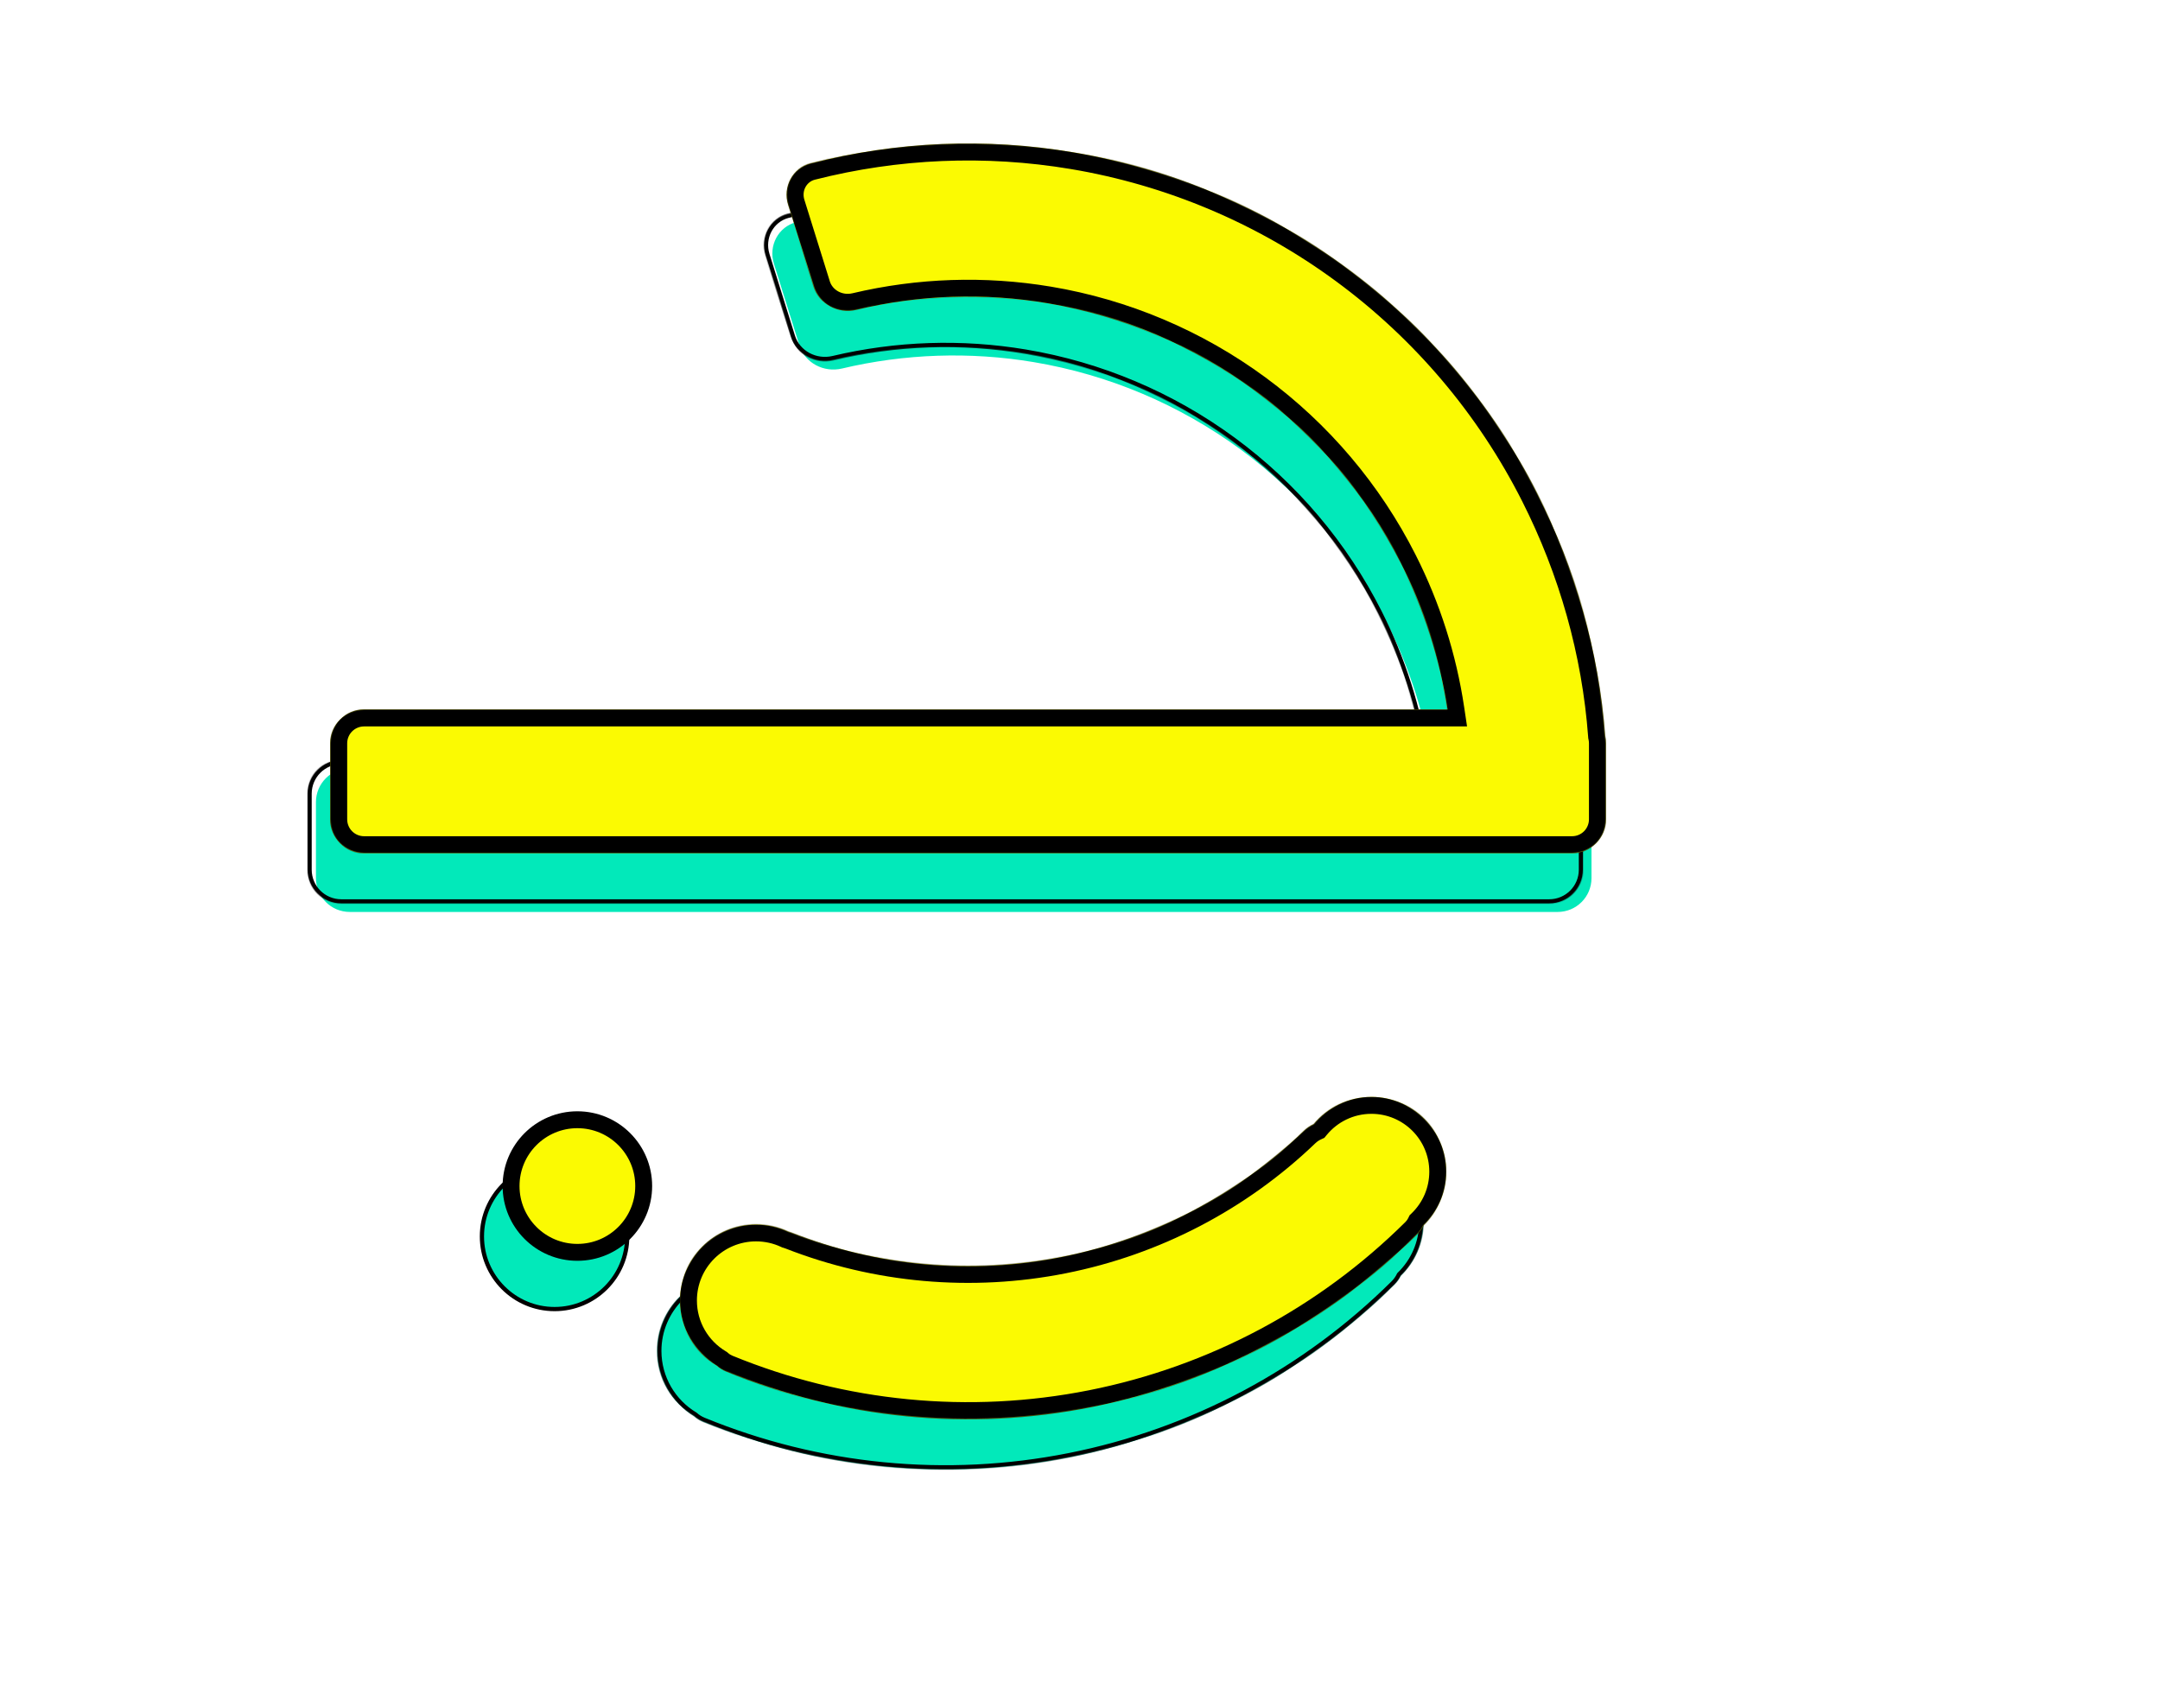
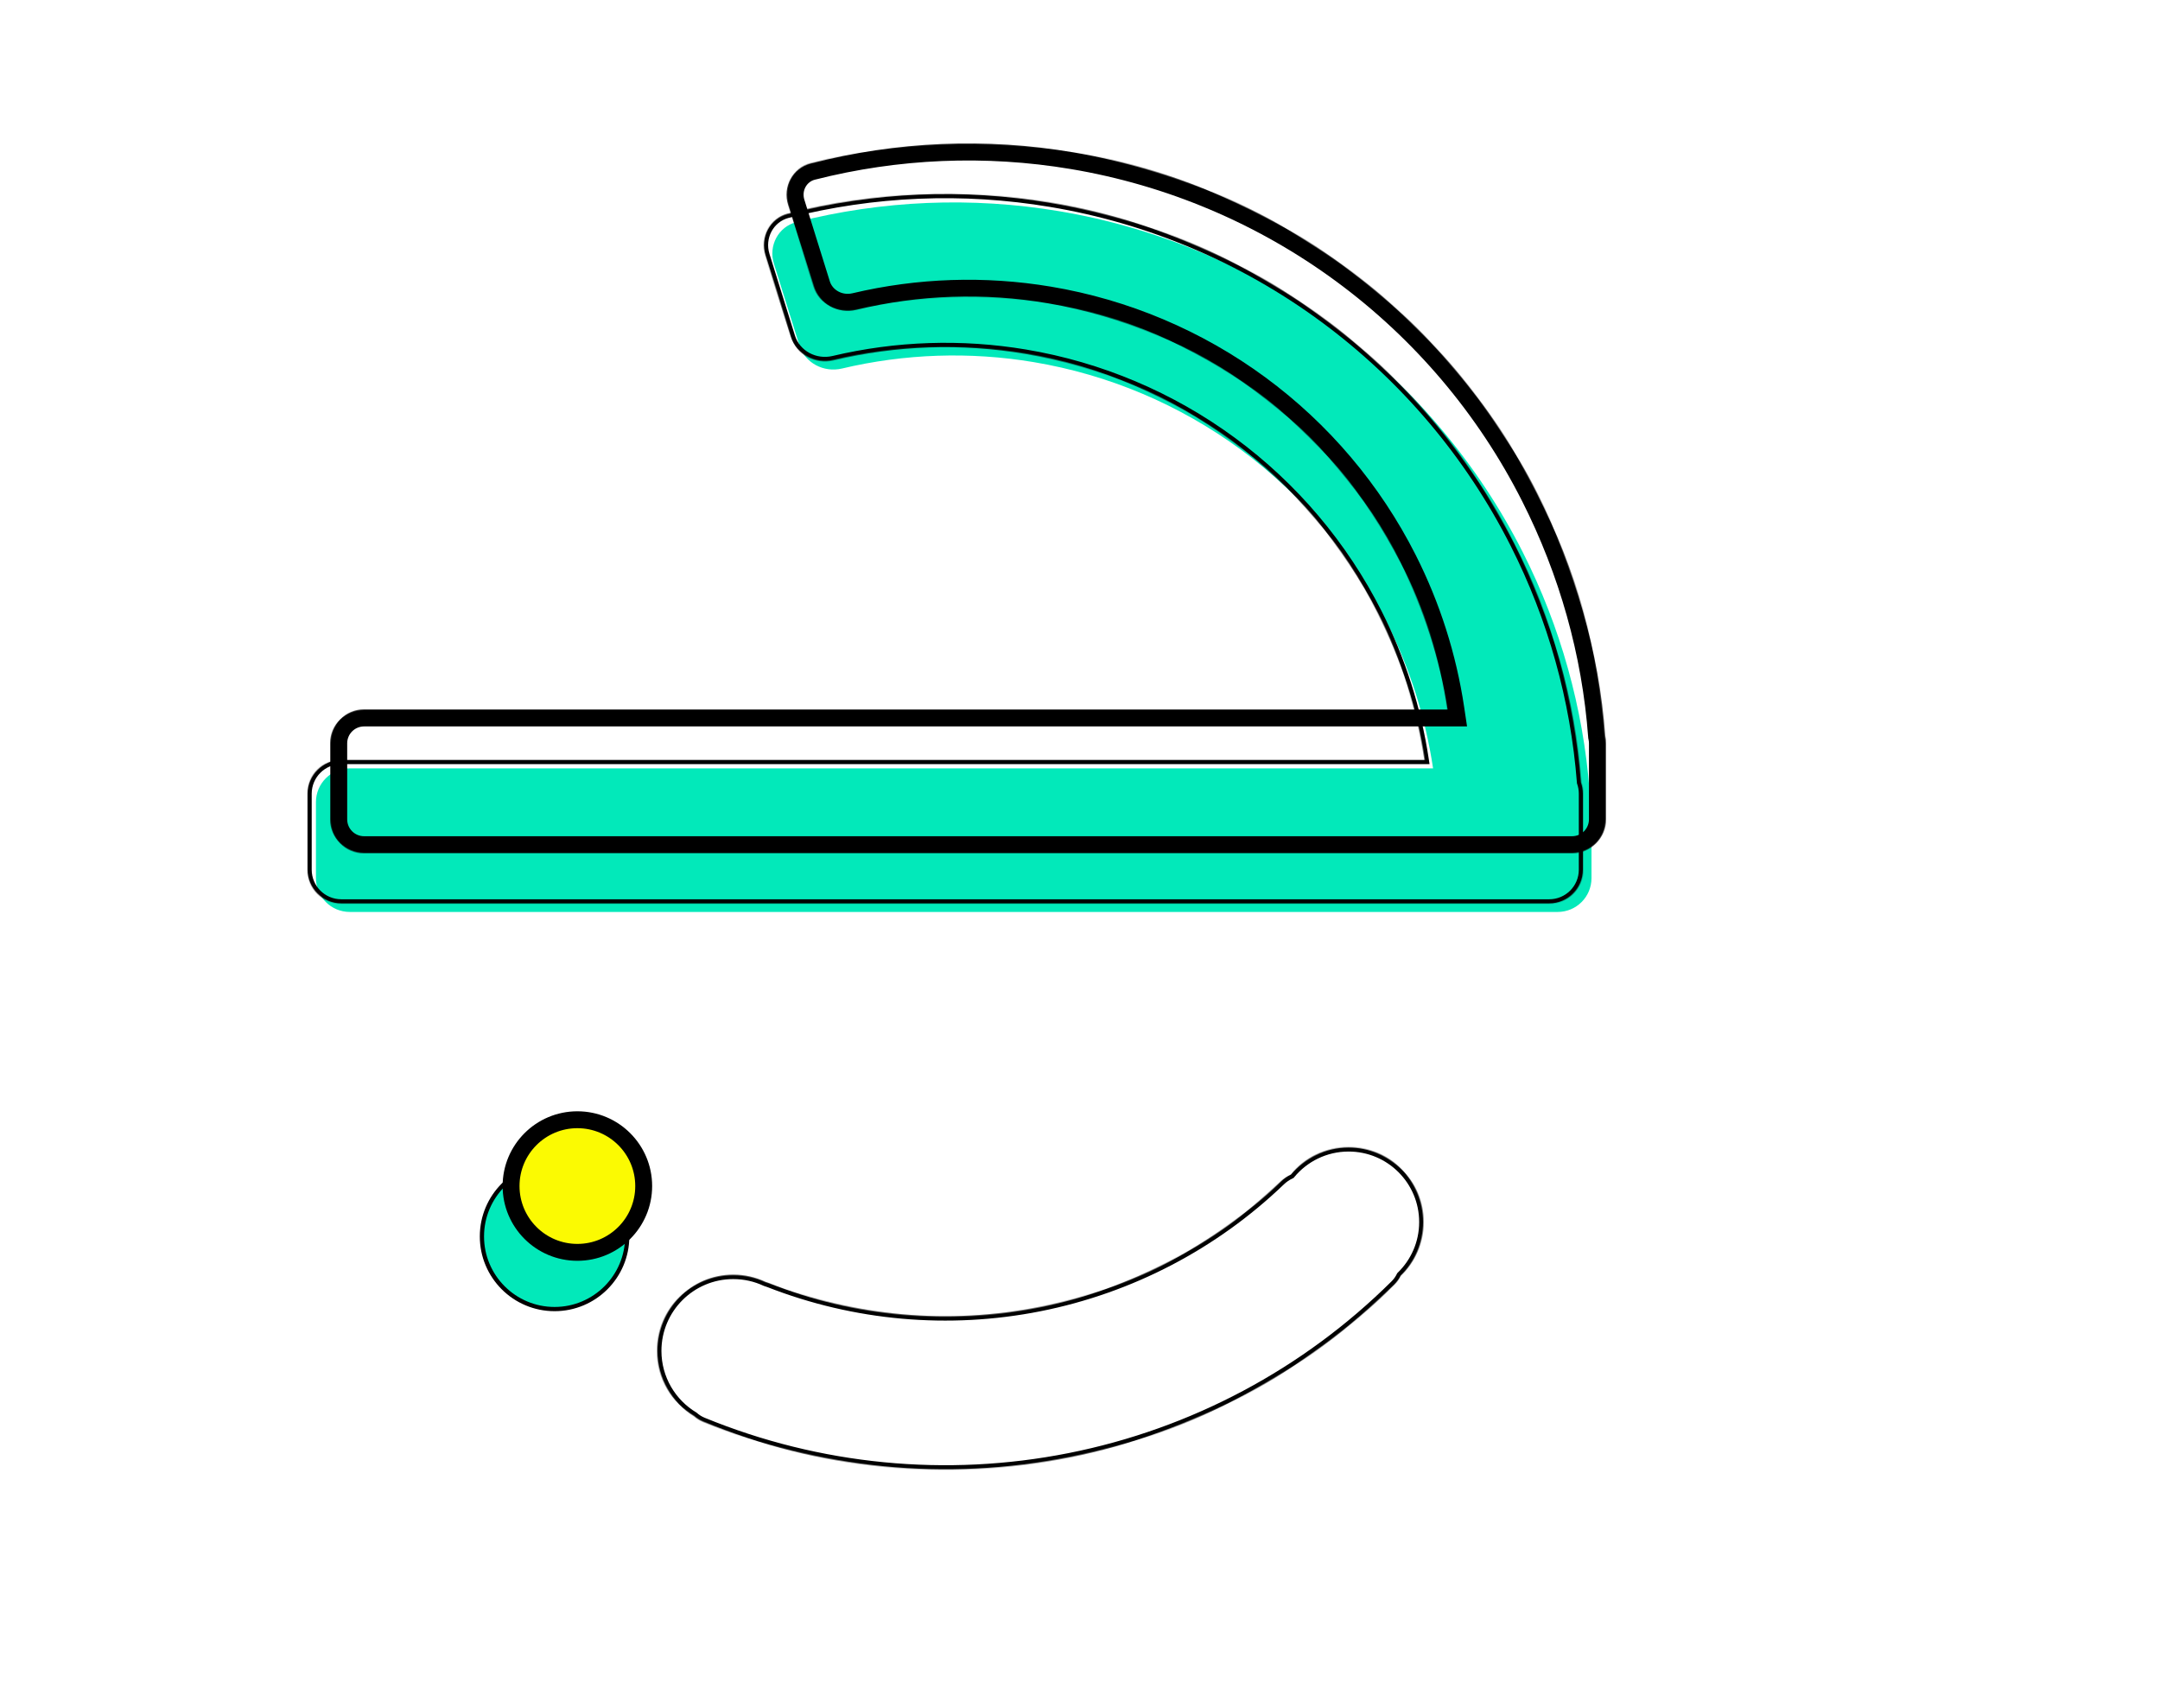
<svg xmlns="http://www.w3.org/2000/svg" width="2557" height="2022" viewBox="0 0 2557 2022" fill="none">
  <mask id="path-1-inside-1_16_501" fill="white">
    <path fill-rule="evenodd" clip-rule="evenodd" d="M1686.47 899.643H404C381.909 899.643 364 917.552 364 939.643V1029.64C364 1051.73 381.909 1069.64 404 1069.64H1834C1856.09 1069.64 1874 1051.73 1874 1029.64V939.643C1874 934.994 1873.21 930.531 1871.75 926.38C1864.14 828.138 1837.37 732.136 1792.72 643.872C1739.28 538.226 1661.75 446.626 1566.38 376.472C1471.02 306.317 1360.49 259.574 1243.72 240.016C1140.13 222.664 1034.2 227.143 932.691 252.992C911.282 258.443 899.538 280.981 906.116 302.071L936.247 398.681C942.824 419.77 965.231 431.39 986.727 426.297C1061.02 408.696 1138.22 406.069 1213.79 418.727C1302.53 433.59 1386.53 469.116 1459.01 522.433C1531.49 575.75 1590.42 645.366 1631.03 725.657C1658.76 780.484 1677.42 839.24 1686.47 899.643Z" />
  </mask>
  <g filter="url(#filter0_i_16_501)">
    <path fill-rule="evenodd" clip-rule="evenodd" d="M1686.47 899.643H404C381.909 899.643 364 917.552 364 939.643V1029.64C364 1051.73 381.909 1069.64 404 1069.64H1834C1856.09 1069.64 1874 1051.73 1874 1029.64V939.643C1874 934.994 1873.21 930.531 1871.75 926.38C1864.14 828.138 1837.37 732.136 1792.72 643.872C1739.28 538.226 1661.75 446.626 1566.38 376.472C1471.02 306.317 1360.49 259.574 1243.72 240.016C1140.13 222.664 1034.2 227.143 932.691 252.992C911.282 258.443 899.538 280.981 906.116 302.071L936.247 398.681C942.824 419.77 965.231 431.39 986.727 426.297C1061.02 408.696 1138.22 406.069 1213.79 418.727C1302.53 433.59 1386.53 469.116 1459.01 522.433C1531.49 575.75 1590.42 645.366 1631.03 725.657C1658.76 780.484 1677.42 839.24 1686.47 899.643Z" fill="#02E9BA" />
  </g>
-   <path d="M1686.47 899.643V904.643H1692.27L1691.41 898.902L1686.47 899.643ZM1871.75 926.38L1866.76 926.766L1866.81 927.419L1867.03 928.038L1871.75 926.38ZM1792.72 643.872L1797.18 641.615L1797.18 641.615L1792.72 643.872ZM1566.38 376.472L1563.42 380.5L1563.42 380.5L1566.38 376.472ZM1243.72 240.016L1242.9 244.947L1242.9 244.947L1243.72 240.016ZM932.691 252.992L933.924 257.837L933.924 257.837L932.691 252.992ZM906.116 302.071L910.889 300.582L910.889 300.582L906.116 302.071ZM936.247 398.681L931.474 400.17L931.474 400.17L936.247 398.681ZM986.727 426.297L987.88 431.162L987.88 431.162L986.727 426.297ZM1213.79 418.727L1214.61 413.795L1214.61 413.795L1213.79 418.727ZM1459.01 522.433L1461.97 518.405L1461.97 518.405L1459.01 522.433ZM1631.03 725.657L1626.57 727.914L1626.57 727.914L1631.03 725.657ZM404 904.643H1686.47V894.643H404V904.643ZM369 939.643C369 920.313 384.67 904.643 404 904.643V894.643C379.147 894.643 359 914.79 359 939.643H369ZM369 1029.64V939.643H359V1029.64H369ZM404 1064.64C384.67 1064.64 369 1048.97 369 1029.64H359C359 1054.5 379.147 1074.64 404 1074.64V1064.64ZM1834 1064.64H404V1074.64H1834V1064.64ZM1869 1029.64C1869 1048.97 1853.33 1064.64 1834 1064.64V1074.64C1858.85 1074.64 1879 1054.5 1879 1029.64H1869ZM1869 939.643V1029.64H1879V939.643H1869ZM1867.03 928.038C1868.31 931.663 1869 935.566 1869 939.643H1879C1879 934.422 1878.11 929.398 1876.47 924.723L1867.03 928.038ZM1876.73 925.994C1869.08 827.101 1842.12 730.464 1797.18 641.615L1788.26 646.129C1832.61 733.808 1859.21 829.174 1866.76 926.766L1876.73 925.994ZM1797.18 641.615C1743.39 535.269 1665.35 443.063 1569.35 372.444L1563.42 380.5C1658.16 450.189 1735.18 541.182 1788.26 646.129L1797.18 641.615ZM1569.35 372.444C1473.35 301.825 1362.09 254.772 1244.55 235.085L1242.9 244.947C1358.89 264.376 1468.69 310.81 1563.42 380.5L1569.35 372.444ZM1244.55 235.085C1140.27 217.618 1033.64 222.127 931.457 248.146L933.924 257.837C1034.76 232.16 1139.99 227.71 1242.9 244.947L1244.55 235.085ZM931.457 248.146C907.102 254.348 893.965 279.905 901.342 303.559L910.889 300.582C905.111 282.058 915.463 262.538 933.924 257.837L931.457 248.146ZM901.342 303.559L931.474 400.17L941.02 397.192L910.889 300.582L901.342 303.559ZM931.474 400.17C938.898 423.973 964.044 436.809 987.88 431.162L985.575 421.432C966.417 425.97 946.751 415.567 941.02 397.192L931.474 400.17ZM987.88 431.162C1061.53 413.715 1138.05 411.111 1212.96 423.658L1214.61 413.795C1138.39 401.028 1060.52 403.678 985.575 421.432L987.88 431.162ZM1212.96 423.658C1300.93 438.392 1384.2 473.608 1456.05 526.461L1461.97 518.405C1388.86 464.623 1304.13 428.789 1214.61 413.795L1212.96 423.658ZM1456.05 526.461C1527.9 579.313 1586.31 648.322 1626.57 727.914L1635.49 723.4C1594.52 642.409 1535.09 572.187 1461.97 518.405L1456.05 526.461ZM1626.57 727.914C1654.06 782.263 1672.56 840.507 1681.52 900.384L1691.41 898.902C1682.29 837.973 1663.46 778.705 1635.49 723.4L1626.57 727.914Z" fill="black" mask="url(#path-1-inside-1_16_501)" />
+   <path d="M1686.47 899.643V904.643H1692.27L1691.41 898.902L1686.47 899.643ZM1871.75 926.38L1866.76 926.766L1866.81 927.419L1867.03 928.038L1871.75 926.38ZM1792.72 643.872L1797.18 641.615L1797.18 641.615L1792.72 643.872ZM1566.38 376.472L1563.42 380.5L1563.42 380.5L1566.38 376.472ZM1243.72 240.016L1242.9 244.947L1242.9 244.947L1243.72 240.016ZM932.691 252.992L933.924 257.837L933.924 257.837L932.691 252.992ZM906.116 302.071L910.889 300.582L906.116 302.071ZM936.247 398.681L931.474 400.17L931.474 400.17L936.247 398.681ZM986.727 426.297L987.88 431.162L987.88 431.162L986.727 426.297ZM1213.79 418.727L1214.61 413.795L1214.61 413.795L1213.79 418.727ZM1459.01 522.433L1461.97 518.405L1461.97 518.405L1459.01 522.433ZM1631.03 725.657L1626.57 727.914L1626.57 727.914L1631.03 725.657ZM404 904.643H1686.47V894.643H404V904.643ZM369 939.643C369 920.313 384.67 904.643 404 904.643V894.643C379.147 894.643 359 914.79 359 939.643H369ZM369 1029.64V939.643H359V1029.64H369ZM404 1064.64C384.67 1064.64 369 1048.97 369 1029.64H359C359 1054.5 379.147 1074.64 404 1074.64V1064.64ZM1834 1064.64H404V1074.64H1834V1064.64ZM1869 1029.64C1869 1048.97 1853.33 1064.64 1834 1064.64V1074.64C1858.85 1074.64 1879 1054.5 1879 1029.64H1869ZM1869 939.643V1029.64H1879V939.643H1869ZM1867.03 928.038C1868.31 931.663 1869 935.566 1869 939.643H1879C1879 934.422 1878.11 929.398 1876.47 924.723L1867.03 928.038ZM1876.73 925.994C1869.08 827.101 1842.12 730.464 1797.18 641.615L1788.26 646.129C1832.61 733.808 1859.21 829.174 1866.76 926.766L1876.73 925.994ZM1797.18 641.615C1743.39 535.269 1665.35 443.063 1569.35 372.444L1563.42 380.5C1658.16 450.189 1735.18 541.182 1788.26 646.129L1797.18 641.615ZM1569.35 372.444C1473.35 301.825 1362.09 254.772 1244.55 235.085L1242.9 244.947C1358.89 264.376 1468.69 310.81 1563.42 380.5L1569.35 372.444ZM1244.55 235.085C1140.27 217.618 1033.64 222.127 931.457 248.146L933.924 257.837C1034.76 232.16 1139.99 227.71 1242.9 244.947L1244.55 235.085ZM931.457 248.146C907.102 254.348 893.965 279.905 901.342 303.559L910.889 300.582C905.111 282.058 915.463 262.538 933.924 257.837L931.457 248.146ZM901.342 303.559L931.474 400.17L941.02 397.192L910.889 300.582L901.342 303.559ZM931.474 400.17C938.898 423.973 964.044 436.809 987.88 431.162L985.575 421.432C966.417 425.97 946.751 415.567 941.02 397.192L931.474 400.17ZM987.88 431.162C1061.53 413.715 1138.05 411.111 1212.96 423.658L1214.61 413.795C1138.39 401.028 1060.52 403.678 985.575 421.432L987.88 431.162ZM1212.96 423.658C1300.93 438.392 1384.2 473.608 1456.05 526.461L1461.97 518.405C1388.86 464.623 1304.13 428.789 1214.61 413.795L1212.96 423.658ZM1456.05 526.461C1527.9 579.313 1586.31 648.322 1626.57 727.914L1635.49 723.4C1594.52 642.409 1535.09 572.187 1461.97 518.405L1456.05 526.461ZM1626.57 727.914C1654.06 782.263 1672.56 840.507 1681.52 900.384L1691.41 898.902C1682.29 837.973 1663.46 778.705 1635.49 723.4L1626.57 727.914Z" fill="black" mask="url(#path-1-inside-1_16_501)" />
  <mask id="path-3-inside-2_16_501" fill="white">
    <path fill-rule="evenodd" clip-rule="evenodd" d="M1685 1446.79C1685 1471.7 1674.71 1494.21 1658.14 1510.29C1656.35 1514 1653.9 1517.49 1650.78 1520.58C1545.65 1624.91 1411.9 1696.22 1266.05 1725.18C1120.2 1754.15 969.345 1739.34 832.326 1683.1C828.285 1681.44 824.711 1679.17 821.651 1676.45C795.496 1660.71 778 1632.04 778 1599.29C778 1549.58 818.294 1509.29 868 1509.29C881.589 1509.29 894.474 1512.3 906.025 1517.69C907.373 1518.07 908.713 1518.52 910.039 1519.04C1011.78 1558.83 1123.06 1568.84 1230.76 1547.45C1338.45 1526.07 1437.46 1474.3 1516.29 1398.66C1519.86 1395.23 1523.9 1392.5 1528.2 1390.5C1544.44 1370.83 1569 1358.29 1596.5 1358.29C1645.38 1358.29 1685 1397.91 1685 1446.79Z" />
  </mask>
-   <path fill-rule="evenodd" clip-rule="evenodd" d="M1685 1446.79C1685 1471.7 1674.71 1494.21 1658.14 1510.29C1656.35 1514 1653.9 1517.49 1650.78 1520.58C1545.65 1624.91 1411.9 1696.22 1266.05 1725.18C1120.2 1754.15 969.345 1739.34 832.326 1683.1C828.285 1681.44 824.711 1679.17 821.651 1676.45C795.496 1660.71 778 1632.04 778 1599.29C778 1549.58 818.294 1509.29 868 1509.29C881.589 1509.29 894.474 1512.3 906.025 1517.69C907.373 1518.07 908.713 1518.52 910.039 1519.04C1011.78 1558.83 1123.06 1568.84 1230.76 1547.45C1338.45 1526.07 1437.46 1474.3 1516.29 1398.66C1519.86 1395.23 1523.9 1392.5 1528.2 1390.5C1544.44 1370.83 1569 1358.29 1596.5 1358.29C1645.38 1358.29 1685 1397.91 1685 1446.79Z" fill="#02E9BA" />
  <path d="M1658.14 1510.29L1654.66 1506.7L1654.02 1507.32L1653.64 1508.12L1658.14 1510.29ZM1650.78 1520.58L1647.26 1517.03L1647.26 1517.03L1650.78 1520.58ZM1266.05 1725.18L1265.07 1720.28L1265.07 1720.28L1266.05 1725.18ZM832.326 1683.1L830.428 1687.73L830.428 1687.73L832.326 1683.1ZM821.651 1676.45L824.976 1672.72L824.629 1672.41L824.23 1672.17L821.651 1676.45ZM906.025 1517.69L903.91 1522.22L904.272 1522.39L904.657 1522.5L906.025 1517.69ZM910.039 1519.04L911.86 1514.39L911.86 1514.39L910.039 1519.04ZM1230.76 1547.45L1229.78 1542.55L1229.78 1542.55L1230.76 1547.45ZM1516.29 1398.66L1519.75 1402.27L1519.75 1402.27L1516.29 1398.66ZM1528.2 1390.5L1530.31 1395.03L1531.34 1394.55L1532.06 1393.68L1528.2 1390.5ZM1661.62 1513.88C1679.12 1496.89 1690 1473.1 1690 1446.79H1680C1680 1470.29 1670.29 1491.52 1654.66 1506.7L1661.62 1513.88ZM1654.31 1524.13C1657.83 1520.63 1660.61 1516.68 1662.65 1512.46L1653.64 1508.12C1652.09 1511.32 1649.98 1514.34 1647.26 1517.03L1654.31 1524.13ZM1267.02 1730.09C1413.84 1700.94 1548.47 1629.15 1654.31 1524.13L1647.26 1517.03C1542.82 1620.67 1409.96 1691.51 1265.07 1720.28L1267.02 1730.09ZM830.428 1687.73C968.354 1744.34 1120.2 1759.24 1267.02 1730.09L1265.07 1720.28C1120.19 1749.05 970.336 1734.34 834.225 1678.48L830.428 1687.73ZM818.326 1680.18C821.804 1683.28 825.859 1685.85 830.428 1687.73L834.225 1678.48C830.711 1677.03 827.619 1675.07 824.976 1672.72L818.326 1680.18ZM824.23 1672.17C799.514 1657.29 783 1630.21 783 1599.29H773C773 1633.86 791.477 1664.12 819.073 1680.73L824.23 1672.17ZM783 1599.29C783 1552.34 821.056 1514.29 868 1514.29V1504.29C815.533 1504.29 773 1546.82 773 1599.29H783ZM868 1514.29C880.843 1514.29 893.007 1517.13 903.91 1522.22L908.14 1513.16C895.94 1507.46 882.334 1504.29 868 1504.29V1514.29ZM911.86 1514.39C910.385 1513.81 908.894 1513.31 907.392 1512.88L904.657 1522.5C905.853 1522.84 907.041 1523.24 908.218 1523.7L911.86 1514.39ZM1229.78 1542.55C1123.03 1563.75 1012.72 1553.82 911.86 1514.39L908.218 1523.7C1010.85 1563.83 1123.1 1573.93 1231.73 1552.36L1229.78 1542.55ZM1512.82 1395.05C1434.69 1470.03 1336.54 1521.35 1229.78 1542.55L1231.73 1552.36C1340.36 1530.79 1440.24 1478.57 1519.75 1402.27L1512.82 1395.05ZM1526.09 1385.97C1521.3 1388.2 1516.8 1391.24 1512.82 1395.05L1519.75 1402.27C1522.92 1399.23 1526.5 1396.81 1530.31 1395.03L1526.09 1385.97ZM1596.5 1353.29C1567.45 1353.29 1541.49 1366.54 1524.35 1387.32L1532.06 1393.68C1547.38 1375.11 1570.56 1363.29 1596.5 1363.29V1353.29ZM1690 1446.79C1690 1395.15 1648.14 1353.29 1596.5 1353.29V1363.29C1642.62 1363.29 1680 1400.67 1680 1446.79H1690Z" fill="black" mask="url(#path-3-inside-2_16_501)" />
  <circle cx="656.5" cy="1463.79" r="86" fill="#02E9BA" stroke="black" stroke-width="5" />
  <mask id="path-6-inside-3_16_501" fill="white">
    <path fill-rule="evenodd" clip-rule="evenodd" d="M1713.47 840H431C408.909 840 391 857.909 391 880V970C391 992.091 408.909 1010 431 1010H1861C1883.09 1010 1901 992.091 1901 970V880C1901 876.952 1900.66 873.984 1900.01 871.132C1892.66 771.358 1865.03 673.808 1819.72 584.229C1766.28 478.582 1688.75 386.983 1593.38 316.829C1498.02 246.674 1387.49 199.931 1270.72 180.373C1167.13 163.021 1061.2 167.5 959.691 193.349C938.282 198.8 926.538 221.338 933.116 242.428L963.247 339.038C969.824 360.127 992.231 371.746 1013.73 366.654C1088.02 349.053 1165.22 346.426 1240.79 359.084C1329.53 373.947 1413.53 409.472 1486.01 462.79C1558.49 516.107 1617.42 585.723 1658.03 666.014C1685.76 720.841 1704.42 779.597 1713.47 840Z" />
  </mask>
-   <path fill-rule="evenodd" clip-rule="evenodd" d="M1713.47 840H431C408.909 840 391 857.909 391 880V970C391 992.091 408.909 1010 431 1010H1861C1883.09 1010 1901 992.091 1901 970V880C1901 876.952 1900.66 873.984 1900.01 871.132C1892.66 771.358 1865.03 673.808 1819.72 584.229C1766.28 478.582 1688.75 386.983 1593.38 316.829C1498.02 246.674 1387.49 199.931 1270.72 180.373C1167.13 163.021 1061.2 167.5 959.691 193.349C938.282 198.8 926.538 221.338 933.116 242.428L963.247 339.038C969.824 360.127 992.231 371.746 1013.73 366.654C1088.02 349.053 1165.22 346.426 1240.79 359.084C1329.53 373.947 1413.53 409.472 1486.01 462.79C1558.49 516.107 1617.42 585.723 1658.03 666.014C1685.76 720.841 1704.42 779.597 1713.47 840Z" fill="#FBFA02" />
  <path d="M1713.47 840V860H1736.69L1733.25 837.037L1713.47 840ZM1900.01 871.132L1880.07 872.602L1880.18 874.091L1880.51 875.547L1900.01 871.132ZM1819.72 584.229L1837.57 575.202L1837.57 575.202L1819.72 584.229ZM1593.38 316.829L1581.53 332.939L1581.53 332.939L1593.38 316.829ZM1270.72 180.373L1267.42 200.098L1267.42 200.098L1270.72 180.373ZM959.691 193.349L964.626 212.73L964.626 212.73L959.691 193.349ZM933.116 242.428L952.208 236.473L952.208 236.473L933.116 242.428ZM963.247 339.038L944.154 344.993L944.154 344.993L963.247 339.038ZM1013.73 366.654L1018.34 386.115L1018.34 386.115L1013.73 366.654ZM1240.79 359.084L1237.48 378.809L1237.48 378.809L1240.79 359.084ZM1486.01 462.79L1474.16 478.9L1474.16 478.9L1486.01 462.79ZM1658.03 666.014L1640.18 675.041L1640.18 675.041L1658.03 666.014ZM431 860H1713.47V820H431V860ZM411 880C411 868.954 419.954 860 431 860V820C397.863 820 371 846.863 371 880H411ZM411 970V880H371V970H411ZM431 990C419.954 990 411 981.046 411 970H371C371 1003.14 397.863 1030 431 1030V990ZM1861 990H431V1030H1861V990ZM1881 970C1881 981.046 1872.05 990 1861 990V1030C1894.14 1030 1921 1003.14 1921 970H1881ZM1881 880V970H1921V880H1881ZM1880.51 875.547C1880.83 876.96 1881 878.448 1881 880H1921C1921 875.457 1920.49 871.008 1919.52 866.716L1880.51 875.547ZM1919.96 869.661C1912.4 767.181 1884.04 667.07 1837.57 575.202L1801.87 593.256C1846.03 680.546 1872.91 775.535 1880.07 872.602L1919.96 869.661ZM1837.57 575.202C1782.72 466.757 1703.13 372.731 1605.24 300.718L1581.53 332.939C1674.37 401.235 1749.85 490.408 1801.87 593.256L1837.57 575.202ZM1605.24 300.718C1507.34 228.705 1393.88 180.724 1274.03 160.648L1267.42 200.098C1381.09 219.138 1488.69 264.643 1581.53 332.939L1605.24 300.718ZM1274.03 160.648C1167.69 142.836 1058.95 147.434 954.755 173.967L964.626 212.73C1063.44 187.566 1166.57 183.206 1267.42 200.098L1274.03 160.648ZM954.755 173.967C921.56 182.42 904.245 217.032 914.023 248.382L952.208 236.473C948.831 225.644 955.005 215.18 964.626 212.73L954.755 173.967ZM914.023 248.382L944.154 344.993L982.34 333.083L952.208 236.473L914.023 248.382ZM944.154 344.993C954.118 376.939 987.486 393.424 1018.34 386.115L1009.12 347.193C996.976 350.069 985.531 343.316 982.34 333.083L944.154 344.993ZM1018.34 386.115C1090.04 369.128 1164.55 366.593 1237.48 378.809L1244.09 339.358C1165.89 326.26 1086 328.978 1009.12 347.193L1018.34 386.115ZM1237.48 378.809C1323.13 393.155 1404.21 427.441 1474.16 478.9L1497.86 446.679C1422.86 391.504 1335.93 354.74 1244.09 339.358L1237.48 378.809ZM1474.16 478.9C1544.11 530.359 1600.98 597.548 1640.18 675.041L1675.87 656.987C1633.85 573.897 1572.87 501.855 1497.86 446.679L1474.16 478.9ZM1640.18 675.041C1666.95 727.957 1684.96 784.665 1693.69 842.963L1733.25 837.037C1723.89 774.529 1704.57 713.725 1675.87 656.987L1640.18 675.041Z" fill="black" mask="url(#path-6-inside-3_16_501)" />
  <mask id="path-8-inside-4_16_501" fill="white">
    <path fill-rule="evenodd" clip-rule="evenodd" d="M1712 1387.14C1712 1412.05 1701.71 1434.56 1685.14 1450.65C1683.35 1454.36 1680.9 1457.84 1677.78 1460.94C1572.65 1565.26 1438.9 1636.58 1293.05 1665.54C1147.2 1694.5 996.345 1679.7 859.326 1623.46C855.285 1621.8 851.711 1619.53 848.651 1616.81C822.496 1601.06 805 1572.4 805 1539.64C805 1489.94 845.294 1449.64 895 1449.64C908.589 1449.64 921.474 1452.65 933.025 1458.05C934.373 1458.43 935.713 1458.88 937.039 1459.4C1038.78 1499.18 1150.06 1509.2 1257.76 1487.81C1365.45 1466.43 1464.46 1414.66 1543.29 1339.02C1546.86 1335.59 1550.9 1332.86 1555.2 1330.86C1571.44 1311.18 1596 1298.64 1623.5 1298.64C1672.38 1298.64 1712 1338.27 1712 1387.14Z" />
  </mask>
-   <path fill-rule="evenodd" clip-rule="evenodd" d="M1712 1387.14C1712 1412.05 1701.71 1434.56 1685.14 1450.65C1683.35 1454.36 1680.9 1457.84 1677.78 1460.94C1572.65 1565.26 1438.9 1636.58 1293.05 1665.54C1147.2 1694.5 996.345 1679.7 859.326 1623.46C855.285 1621.8 851.711 1619.53 848.651 1616.81C822.496 1601.06 805 1572.4 805 1539.64C805 1489.94 845.294 1449.64 895 1449.64C908.589 1449.64 921.474 1452.65 933.025 1458.05C934.373 1458.43 935.713 1458.88 937.039 1459.4C1038.78 1499.18 1150.06 1509.2 1257.76 1487.81C1365.45 1466.43 1464.46 1414.66 1543.29 1339.02C1546.86 1335.59 1550.9 1332.86 1555.2 1330.86C1571.44 1311.18 1596 1298.64 1623.5 1298.64C1672.38 1298.64 1712 1338.27 1712 1387.14Z" fill="#FBFA02" />
-   <path d="M1685.14 1450.65L1671.21 1436.3L1668.67 1438.77L1667.13 1441.96L1685.14 1450.65ZM1677.78 1460.94L1663.7 1446.74L1663.7 1446.74L1677.78 1460.94ZM1293.05 1665.54L1289.15 1645.92L1289.15 1645.92L1293.05 1665.54ZM859.326 1623.46L851.732 1641.96L851.732 1641.96L859.326 1623.46ZM848.651 1616.81L861.952 1601.87L860.561 1600.63L858.966 1599.67L848.651 1616.81ZM933.025 1458.05L924.565 1476.17L926.015 1476.85L927.554 1477.28L933.025 1458.05ZM937.039 1459.4L944.323 1440.77L944.323 1440.77L937.039 1459.4ZM1257.76 1487.81L1253.86 1468.19L1253.86 1468.19L1257.76 1487.81ZM1543.29 1339.02L1557.13 1353.45L1557.13 1353.45L1543.29 1339.02ZM1555.2 1330.86L1563.64 1348.99L1567.75 1347.08L1570.63 1343.58L1555.2 1330.86ZM1699.07 1464.99C1719.36 1445.3 1732 1417.68 1732 1387.14H1692C1692 1406.43 1684.06 1423.82 1671.21 1436.3L1699.07 1464.99ZM1691.87 1475.14C1696.62 1470.42 1700.39 1465.07 1703.16 1459.33L1667.13 1441.96C1666.31 1443.65 1665.19 1445.26 1663.7 1446.74L1691.87 1475.14ZM1296.94 1685.16C1446.66 1655.43 1583.95 1582.22 1691.87 1475.14L1663.7 1446.74C1561.35 1548.3 1431.14 1617.73 1289.15 1645.92L1296.94 1685.16ZM851.732 1641.96C992.38 1699.69 1147.23 1714.89 1296.94 1685.16L1289.15 1645.92C1147.16 1674.12 1000.31 1659.71 866.921 1604.96L851.732 1641.96ZM835.35 1631.74C840.082 1635.96 845.582 1639.44 851.732 1641.96L866.921 1604.96C864.988 1604.16 863.34 1603.11 861.952 1601.87L835.35 1631.74ZM858.966 1599.67C838.57 1587.39 825 1565.09 825 1539.64H785C785 1579.7 806.421 1614.73 838.337 1633.94L858.966 1599.67ZM825 1539.64C825 1500.98 856.34 1469.64 895 1469.64V1429.64C834.249 1429.64 785 1478.89 785 1539.64H825ZM895 1469.64C905.606 1469.64 915.608 1471.99 924.565 1476.17L941.484 1439.92C927.339 1433.32 911.572 1429.64 895 1429.64V1469.64ZM944.323 1440.77C942.4 1440.02 940.455 1439.37 938.495 1438.81L927.554 1477.28C928.292 1477.49 929.026 1477.74 929.756 1478.03L944.323 1440.77ZM1253.86 1468.19C1149.92 1488.83 1042.52 1479.17 944.323 1440.77L929.756 1478.03C1035.04 1519.2 1150.2 1529.56 1261.65 1507.43L1253.86 1468.19ZM1529.44 1324.59C1453.36 1397.59 1357.8 1447.55 1253.86 1468.19L1261.65 1507.43C1373.1 1485.3 1475.56 1431.72 1557.13 1353.45L1529.44 1324.59ZM1546.76 1312.72C1540.5 1315.64 1534.63 1319.61 1529.44 1324.59L1557.13 1353.45C1559.1 1351.57 1561.3 1350.08 1563.64 1348.99L1546.76 1312.72ZM1623.5 1278.64C1589.78 1278.64 1559.65 1294.05 1539.78 1318.13L1570.63 1343.58C1583.23 1328.32 1602.22 1318.64 1623.5 1318.64V1278.64ZM1732 1387.14C1732 1327.22 1683.42 1278.64 1623.5 1278.64V1318.64C1661.33 1318.64 1692 1349.31 1692 1387.14H1732Z" fill="black" mask="url(#path-8-inside-4_16_501)" />
  <circle cx="683.5" cy="1404.14" r="78.5" fill="#FBFA02" stroke="black" stroke-width="20" />
  <defs>
    <filter id="filter0_i_16_501" x="364" y="229.643" width="1520" height="850" filterUnits="userSpaceOnUse" color-interpolation-filters="sRGB">
      <feFlood flood-opacity="0" result="BackgroundImageFix" />
      <feBlend mode="normal" in="SourceGraphic" in2="BackgroundImageFix" result="shape" />
      <feColorMatrix in="SourceAlpha" type="matrix" values="0 0 0 0 0 0 0 0 0 0 0 0 0 0 0 0 0 0 127 0" result="hardAlpha" />
      <feOffset dx="10" dy="10" />
      <feGaussianBlur stdDeviation="20" />
      <feComposite in2="hardAlpha" operator="arithmetic" k2="-1" k3="1" />
      <feColorMatrix type="matrix" values="0 0 0 0 0 0 0 0 0 0 0 0 0 0 0 0 0 0 0.25 0" />
      <feBlend mode="normal" in2="shape" result="effect1_innerShadow_16_501" />
    </filter>
  </defs>
</svg>